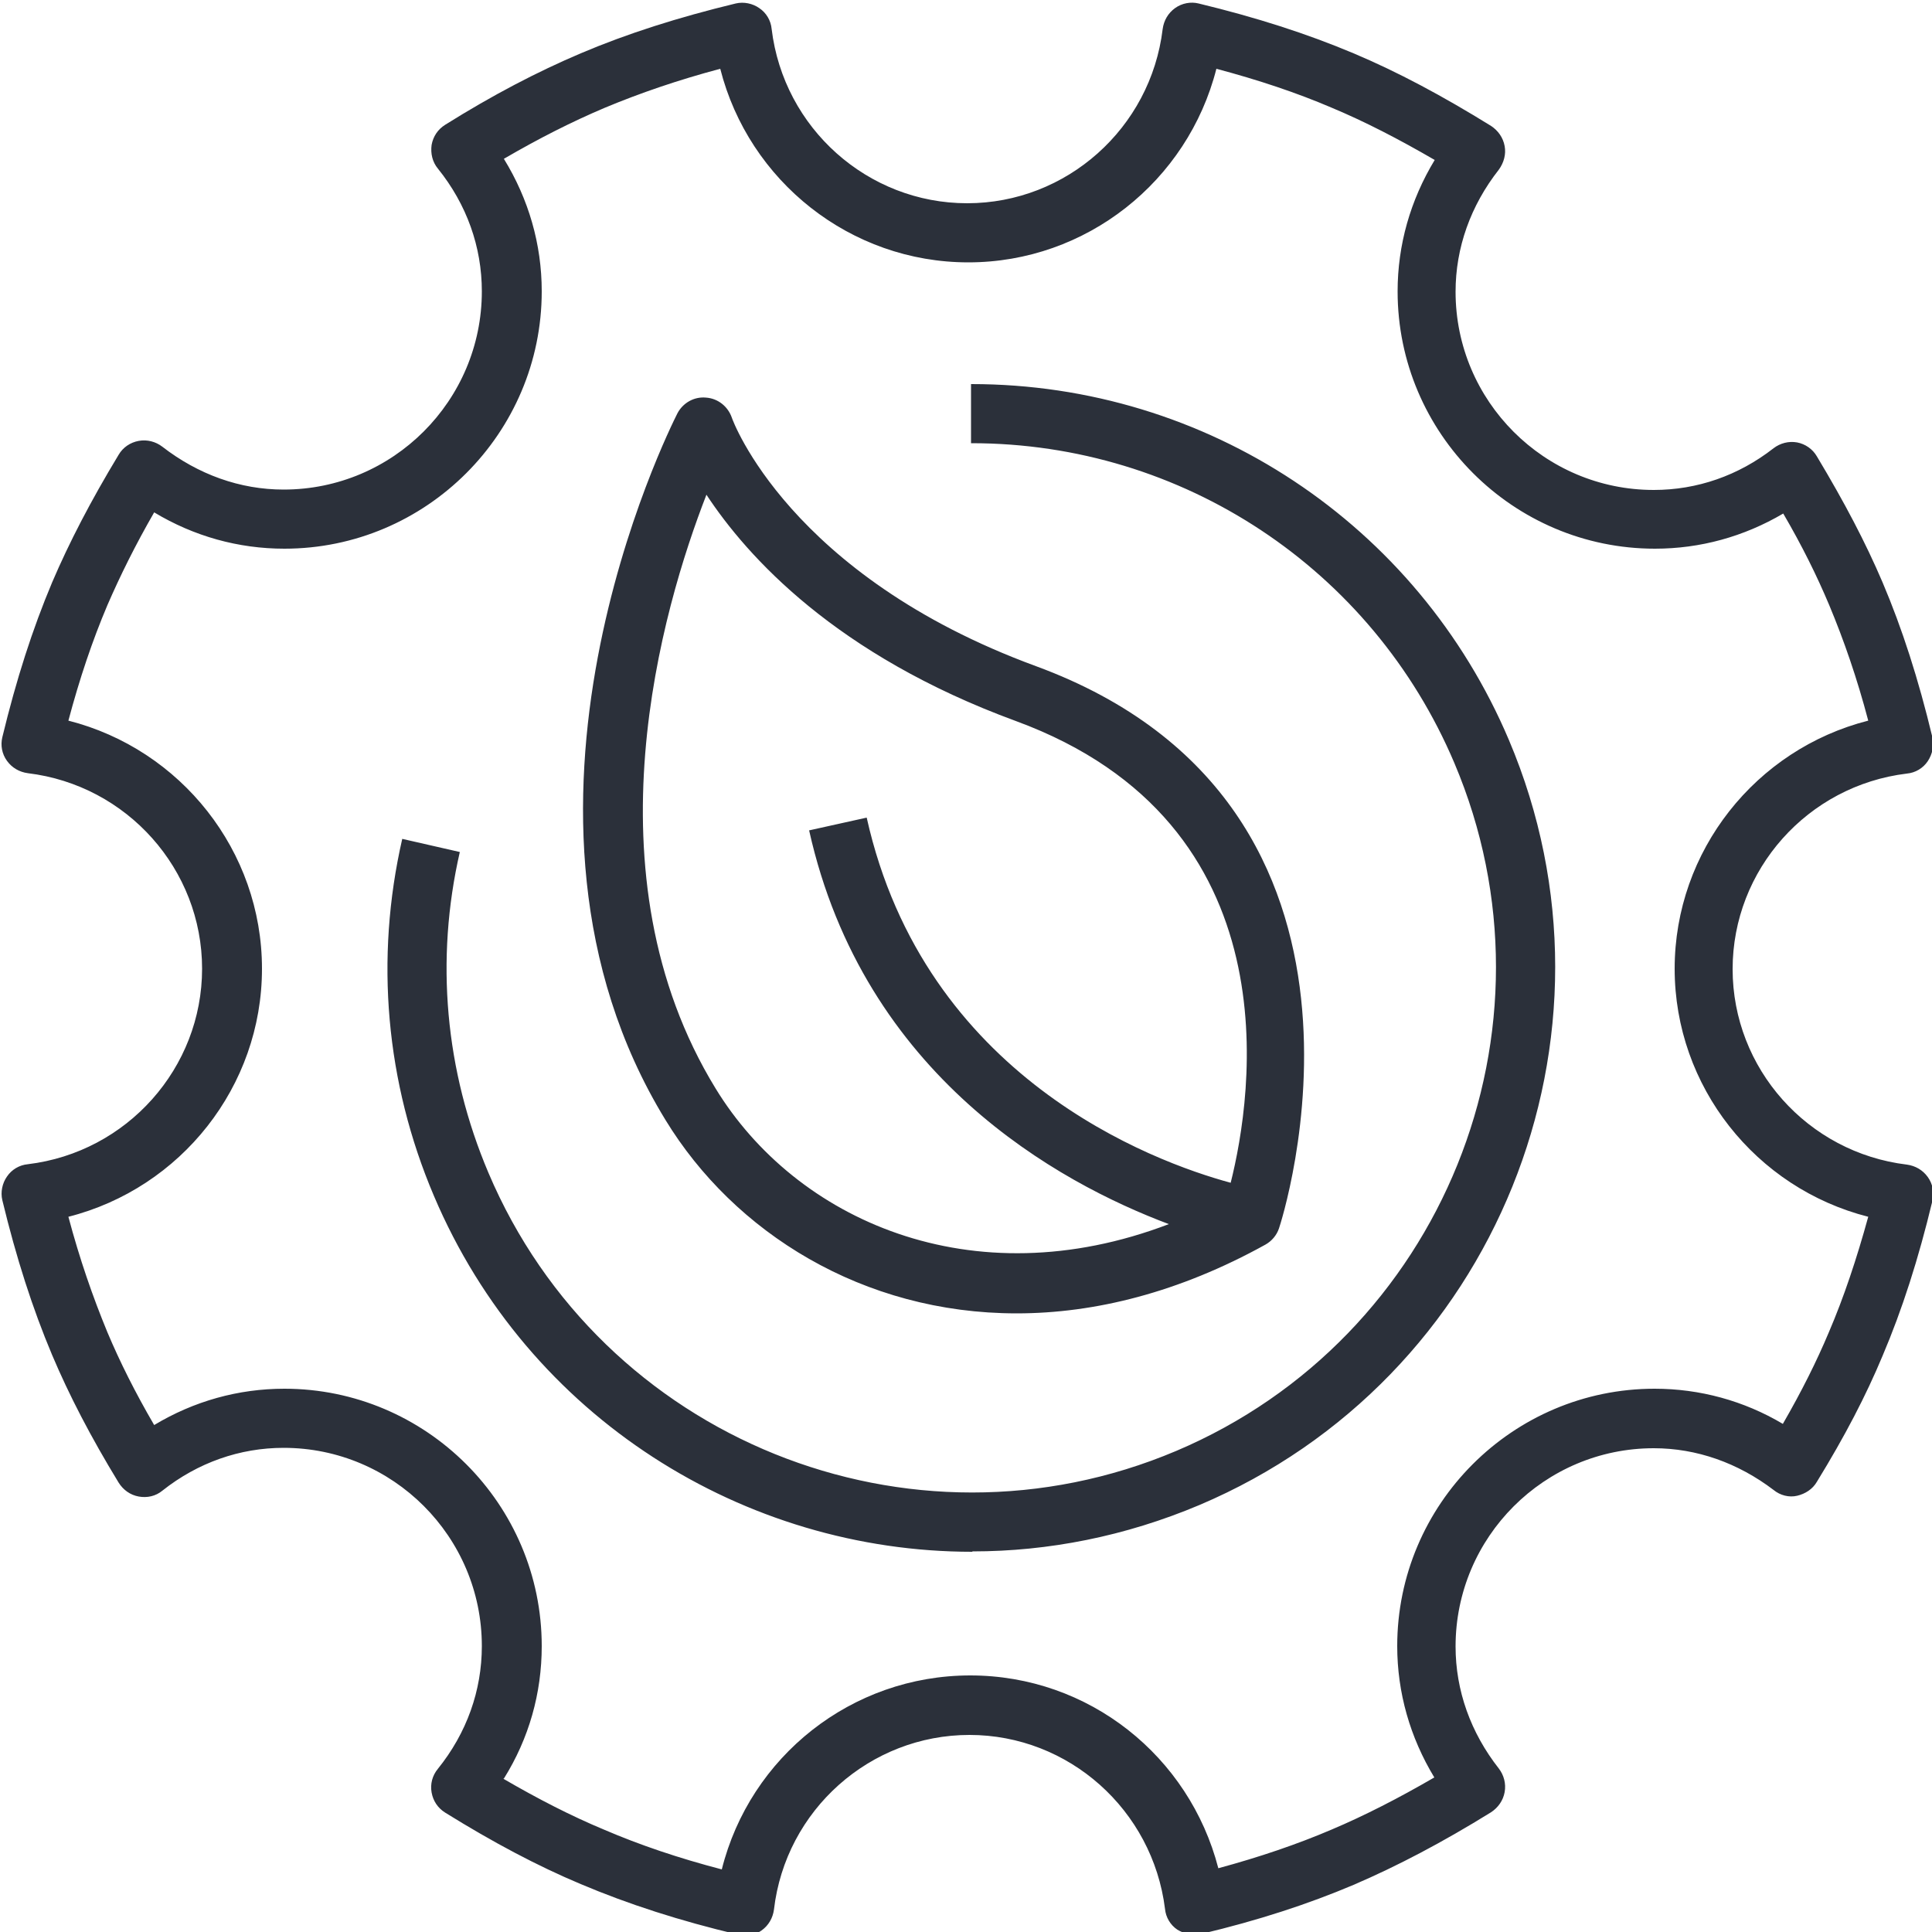
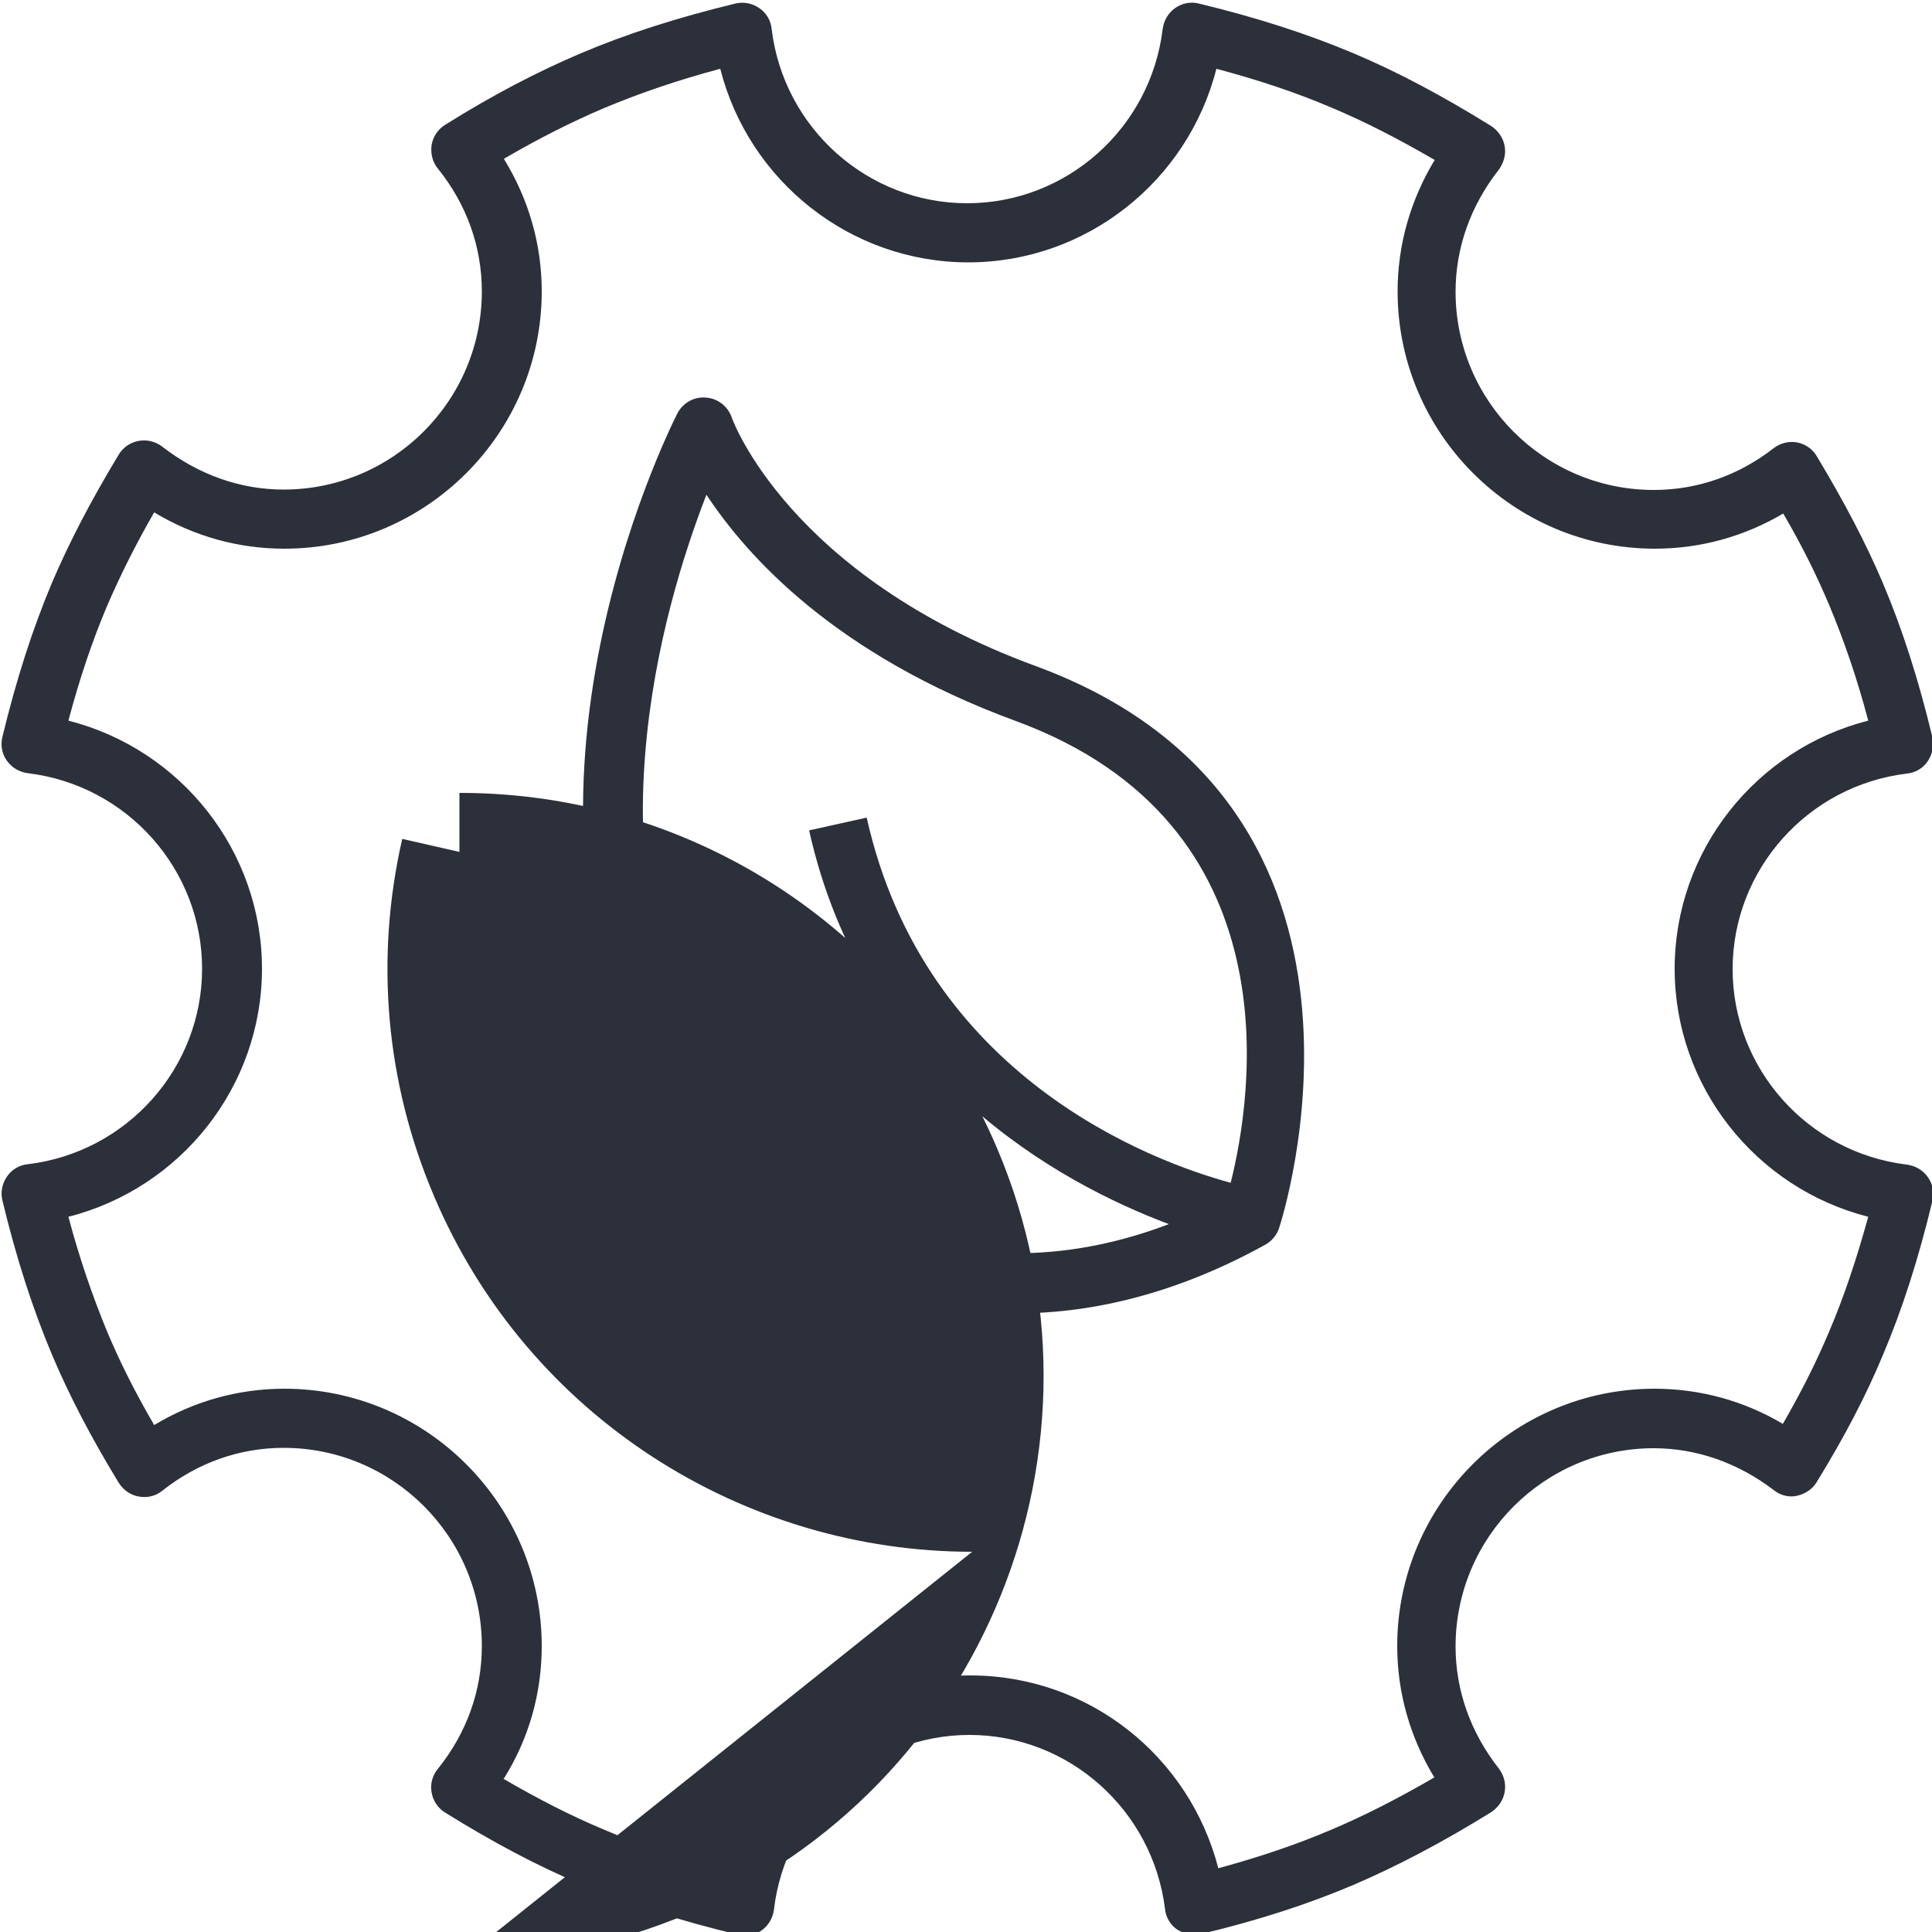
<svg xmlns="http://www.w3.org/2000/svg" id="Calque_1" data-name="Calque 1" viewBox="0 0 50 50">
  <defs>
    <style> .cls-1 { fill: #2b303a; } </style>
  </defs>
-   <path class="cls-1" d="M19.29,50.09c-.06,0-.12,0-.18-.02-1.52-.36-2.85-.79-4.08-1.31-1.12-.47-2.27-1.08-3.51-1.85-.19-.12-.31-.3-.35-.52-.04-.22.02-.44.16-.61.75-.93,1.14-2.03,1.14-3.18,0-2.83-2.3-5.13-5.13-5.13-1.13,0-2.22.38-3.14,1.11-.17.14-.39.19-.61.15-.22-.04-.4-.17-.52-.36-.72-1.18-1.28-2.26-1.72-3.3-.51-1.21-.93-2.52-1.29-4.01-.05-.21,0-.44.12-.61.12-.18.32-.3.54-.32,2.57-.31,4.51-2.49,4.51-5.06s-1.94-4.75-4.51-5.06c-.22-.03-.41-.14-.54-.32s-.17-.4-.12-.61c.36-1.49.78-2.8,1.29-4.01.44-1.03,1-2.11,1.72-3.3.11-.19.3-.32.52-.36.22-.04.44.02.61.15.93.72,2.01,1.11,3.14,1.11,2.83,0,5.13-2.3,5.13-5.13,0-1.15-.39-2.25-1.14-3.18-.14-.17-.19-.39-.16-.61.04-.22.16-.4.35-.52,1.23-.77,2.38-1.37,3.51-1.85,1.2-.51,2.52-.93,4.01-1.29.21-.05.44,0,.61.12.18.12.3.32.32.54.31,2.57,2.49,4.51,5.06,4.51s4.75-1.94,5.06-4.51c.03-.22.14-.41.32-.54.18-.13.41-.17.61-.12,1.49.36,2.8.78,4.01,1.29,1.14.48,2.3,1.1,3.56,1.88.18.12.31.3.35.52.04.21-.02.43-.15.61-.73.93-1.12,2.02-1.12,3.16,0,2.83,2.3,5.13,5.13,5.13,1.12,0,2.19-.37,3.1-1.08.17-.13.39-.19.61-.15.21.04.4.17.51.36.72,1.2,1.26,2.23,1.7,3.26.51,1.2.93,2.51,1.29,4.01.05.21,0,.44-.12.62s-.32.3-.54.32c-2.57.31-4.51,2.49-4.51,5.06s1.94,4.75,4.51,5.06c.22.03.41.14.54.32s.17.4.12.62c-.36,1.5-.78,2.81-1.29,4.01-.43,1.03-.97,2.07-1.7,3.26-.11.19-.3.31-.51.36s-.44-.01-.61-.15c-.92-.7-1.99-1.08-3.1-1.08-2.83,0-5.13,2.3-5.13,5.13,0,1.14.39,2.23,1.12,3.16.13.17.19.39.15.61-.04.22-.17.4-.35.52-1.26.78-2.42,1.39-3.56,1.88-1.18.5-2.47.92-3.94,1.27-.21.05-.44,0-.62-.11-.18-.12-.3-.32-.32-.54-.32-2.56-2.49-4.5-5.06-4.5s-4.76,1.94-5.06,4.52c-.03.22-.14.41-.32.54-.13.09-.28.14-.44.14ZM13.02,46.03c.91.53,1.77.97,2.61,1.32.93.4,1.94.74,3.05,1.03.73-2.92,3.36-5.02,6.43-5.02s5.67,2.09,6.42,4.99c1.07-.29,2.04-.62,2.93-1,.85-.36,1.73-.81,2.66-1.35-.63-1.04-.96-2.2-.96-3.4,0-3.67,2.99-6.66,6.66-6.66,1.17,0,2.31.31,3.32.91.49-.85.87-1.61,1.19-2.37.39-.91.72-1.9,1.02-2.99-2.91-.74-5.01-3.37-5.01-6.42s2.1-5.68,5.01-6.42c-.29-1.1-.63-2.08-1.01-2.99-.32-.76-.7-1.53-1.19-2.37-1.02.6-2.15.91-3.32.91-3.67,0-6.66-2.99-6.66-6.66,0-1.2.33-2.36.96-3.4-.93-.54-1.8-.99-2.66-1.35-.91-.39-1.9-.72-2.99-1.01-.74,2.91-3.37,5.01-6.42,5.01s-5.68-2.1-6.42-5.01c-1.09.29-2.08.63-2.99,1.01-.85.36-1.7.79-2.61,1.32.64,1.04.98,2.21.98,3.43,0,3.67-2.99,6.66-6.66,6.66-1.19,0-2.34-.32-3.37-.94-.49.85-.88,1.64-1.21,2.4-.39.92-.72,1.9-1.01,2.99,2.91.74,5.01,3.37,5.01,6.42s-2.1,5.68-5.01,6.42c.29,1.09.63,2.07,1.01,2.99.32.76.72,1.56,1.21,2.4,1.03-.62,2.18-.94,3.37-.94,3.67,0,6.66,2.99,6.66,6.66,0,1.22-.33,2.39-.98,3.43ZM25.16,40.16c-5.89,0-11.49-3.46-13.93-9.21-1.25-2.94-1.53-6.14-.82-9.24l1.49.34c-.64,2.79-.38,5.66.74,8.3,2.92,6.89,10.9,10.12,17.8,7.2,6.89-2.92,10.12-10.91,7.2-17.8-2.13-5.03-7.04-8.28-12.5-8.28h-.01v-1.53h.01c6.08,0,11.54,3.62,13.91,9.21,3.25,7.67-.34,16.55-8.01,19.8-1.92.81-3.91,1.2-5.87,1.2ZM26.31,33.99c-3.98,0-7.31-2.09-9.09-5.01-4.87-7.96.1-17.86.31-18.28.14-.27.43-.44.74-.41.31.02.57.23.67.52.01.04,1.47,4.08,7.87,6.43,9.87,3.63,6.33,14.44,6.29,14.55-.06.18-.19.33-.35.42-2.24,1.24-4.42,1.78-6.44,1.78ZM18.28,12.81c-1.14,2.93-3.16,9.81.24,15.36,2.07,3.39,6.62,5.46,11.73,3.51-2.85-1.07-7.89-3.82-9.31-10.19l1.49-.33c1.5,6.72,7.39,8.9,9.42,9.45.56-2.23,1.68-9.29-5.56-11.95-4.66-1.71-6.95-4.25-8.01-5.86Z" />
+   <path class="cls-1" d="M19.29,50.09c-.06,0-.12,0-.18-.02-1.52-.36-2.85-.79-4.08-1.31-1.12-.47-2.27-1.08-3.51-1.85-.19-.12-.31-.3-.35-.52-.04-.22.02-.44.16-.61.75-.93,1.14-2.03,1.14-3.18,0-2.83-2.3-5.13-5.13-5.13-1.13,0-2.22.38-3.14,1.11-.17.14-.39.19-.61.15-.22-.04-.4-.17-.52-.36-.72-1.18-1.28-2.26-1.72-3.3-.51-1.21-.93-2.52-1.29-4.01-.05-.21,0-.44.12-.61.12-.18.32-.3.54-.32,2.57-.31,4.51-2.49,4.51-5.06s-1.94-4.75-4.51-5.06c-.22-.03-.41-.14-.54-.32s-.17-.4-.12-.61c.36-1.49.78-2.8,1.29-4.01.44-1.03,1-2.11,1.72-3.3.11-.19.3-.32.52-.36.22-.04.44.02.61.15.93.72,2.01,1.11,3.14,1.11,2.83,0,5.13-2.3,5.13-5.13,0-1.15-.39-2.25-1.14-3.18-.14-.17-.19-.39-.16-.61.04-.22.16-.4.35-.52,1.23-.77,2.38-1.37,3.51-1.85,1.2-.51,2.52-.93,4.01-1.29.21-.05.44,0,.61.12.18.12.3.32.32.54.31,2.57,2.49,4.51,5.06,4.51s4.75-1.94,5.06-4.51c.03-.22.14-.41.32-.54.18-.13.41-.17.61-.12,1.49.36,2.8.78,4.01,1.29,1.14.48,2.3,1.1,3.56,1.88.18.12.31.3.35.52.04.21-.02.43-.15.61-.73.93-1.12,2.02-1.12,3.16,0,2.83,2.3,5.13,5.13,5.13,1.12,0,2.19-.37,3.1-1.08.17-.13.39-.19.61-.15.21.04.4.17.51.36.72,1.2,1.26,2.23,1.7,3.26.51,1.2.93,2.51,1.29,4.01.05.21,0,.44-.12.62s-.32.3-.54.32c-2.57.31-4.51,2.49-4.51,5.06s1.94,4.75,4.51,5.06c.22.03.41.14.54.32s.17.4.12.62c-.36,1.5-.78,2.81-1.29,4.01-.43,1.03-.97,2.07-1.7,3.26-.11.19-.3.31-.51.36s-.44-.01-.61-.15c-.92-.7-1.99-1.08-3.1-1.08-2.83,0-5.13,2.3-5.13,5.13,0,1.14.39,2.23,1.12,3.16.13.17.19.39.15.61-.04.22-.17.4-.35.52-1.26.78-2.42,1.39-3.56,1.88-1.18.5-2.47.92-3.94,1.27-.21.05-.44,0-.62-.11-.18-.12-.3-.32-.32-.54-.32-2.56-2.49-4.5-5.06-4.5s-4.76,1.94-5.06,4.52c-.03.22-.14.41-.32.54-.13.09-.28.14-.44.14ZM13.02,46.03c.91.53,1.77.97,2.61,1.32.93.4,1.94.74,3.05,1.03.73-2.92,3.36-5.02,6.43-5.02s5.67,2.09,6.42,4.99c1.07-.29,2.04-.62,2.93-1,.85-.36,1.73-.81,2.66-1.35-.63-1.04-.96-2.2-.96-3.4,0-3.67,2.99-6.66,6.66-6.66,1.17,0,2.31.31,3.32.91.49-.85.87-1.61,1.19-2.37.39-.91.72-1.9,1.02-2.99-2.91-.74-5.01-3.37-5.01-6.42s2.1-5.68,5.01-6.42c-.29-1.1-.63-2.08-1.01-2.99-.32-.76-.7-1.53-1.19-2.37-1.02.6-2.15.91-3.32.91-3.67,0-6.66-2.99-6.66-6.66,0-1.2.33-2.36.96-3.4-.93-.54-1.8-.99-2.66-1.35-.91-.39-1.9-.72-2.99-1.01-.74,2.91-3.37,5.01-6.42,5.01s-5.68-2.1-6.42-5.01c-1.09.29-2.08.63-2.99,1.01-.85.36-1.7.79-2.61,1.32.64,1.04.98,2.21.98,3.43,0,3.67-2.99,6.66-6.66,6.66-1.19,0-2.34-.32-3.37-.94-.49.85-.88,1.64-1.21,2.4-.39.92-.72,1.9-1.01,2.99,2.91.74,5.01,3.37,5.01,6.42s-2.1,5.68-5.01,6.42c.29,1.09.63,2.07,1.01,2.99.32.76.72,1.56,1.21,2.4,1.03-.62,2.18-.94,3.37-.94,3.67,0,6.66,2.99,6.66,6.66,0,1.22-.33,2.39-.98,3.43ZM25.16,40.16c-5.89,0-11.49-3.46-13.93-9.21-1.25-2.94-1.53-6.14-.82-9.24l1.49.34h-.01v-1.53h.01c6.08,0,11.54,3.62,13.91,9.21,3.25,7.67-.34,16.55-8.01,19.8-1.92.81-3.91,1.2-5.87,1.2ZM26.31,33.99c-3.98,0-7.31-2.09-9.09-5.01-4.87-7.96.1-17.86.31-18.28.14-.27.43-.44.74-.41.31.02.57.23.67.52.01.04,1.47,4.08,7.87,6.43,9.87,3.63,6.33,14.44,6.29,14.55-.06.18-.19.33-.35.42-2.24,1.24-4.42,1.78-6.44,1.78ZM18.28,12.81c-1.14,2.93-3.16,9.81.24,15.36,2.07,3.39,6.62,5.46,11.73,3.51-2.85-1.07-7.89-3.82-9.31-10.19l1.49-.33c1.5,6.72,7.39,8.9,9.42,9.45.56-2.23,1.68-9.29-5.56-11.95-4.66-1.71-6.95-4.25-8.01-5.86Z" />
</svg>